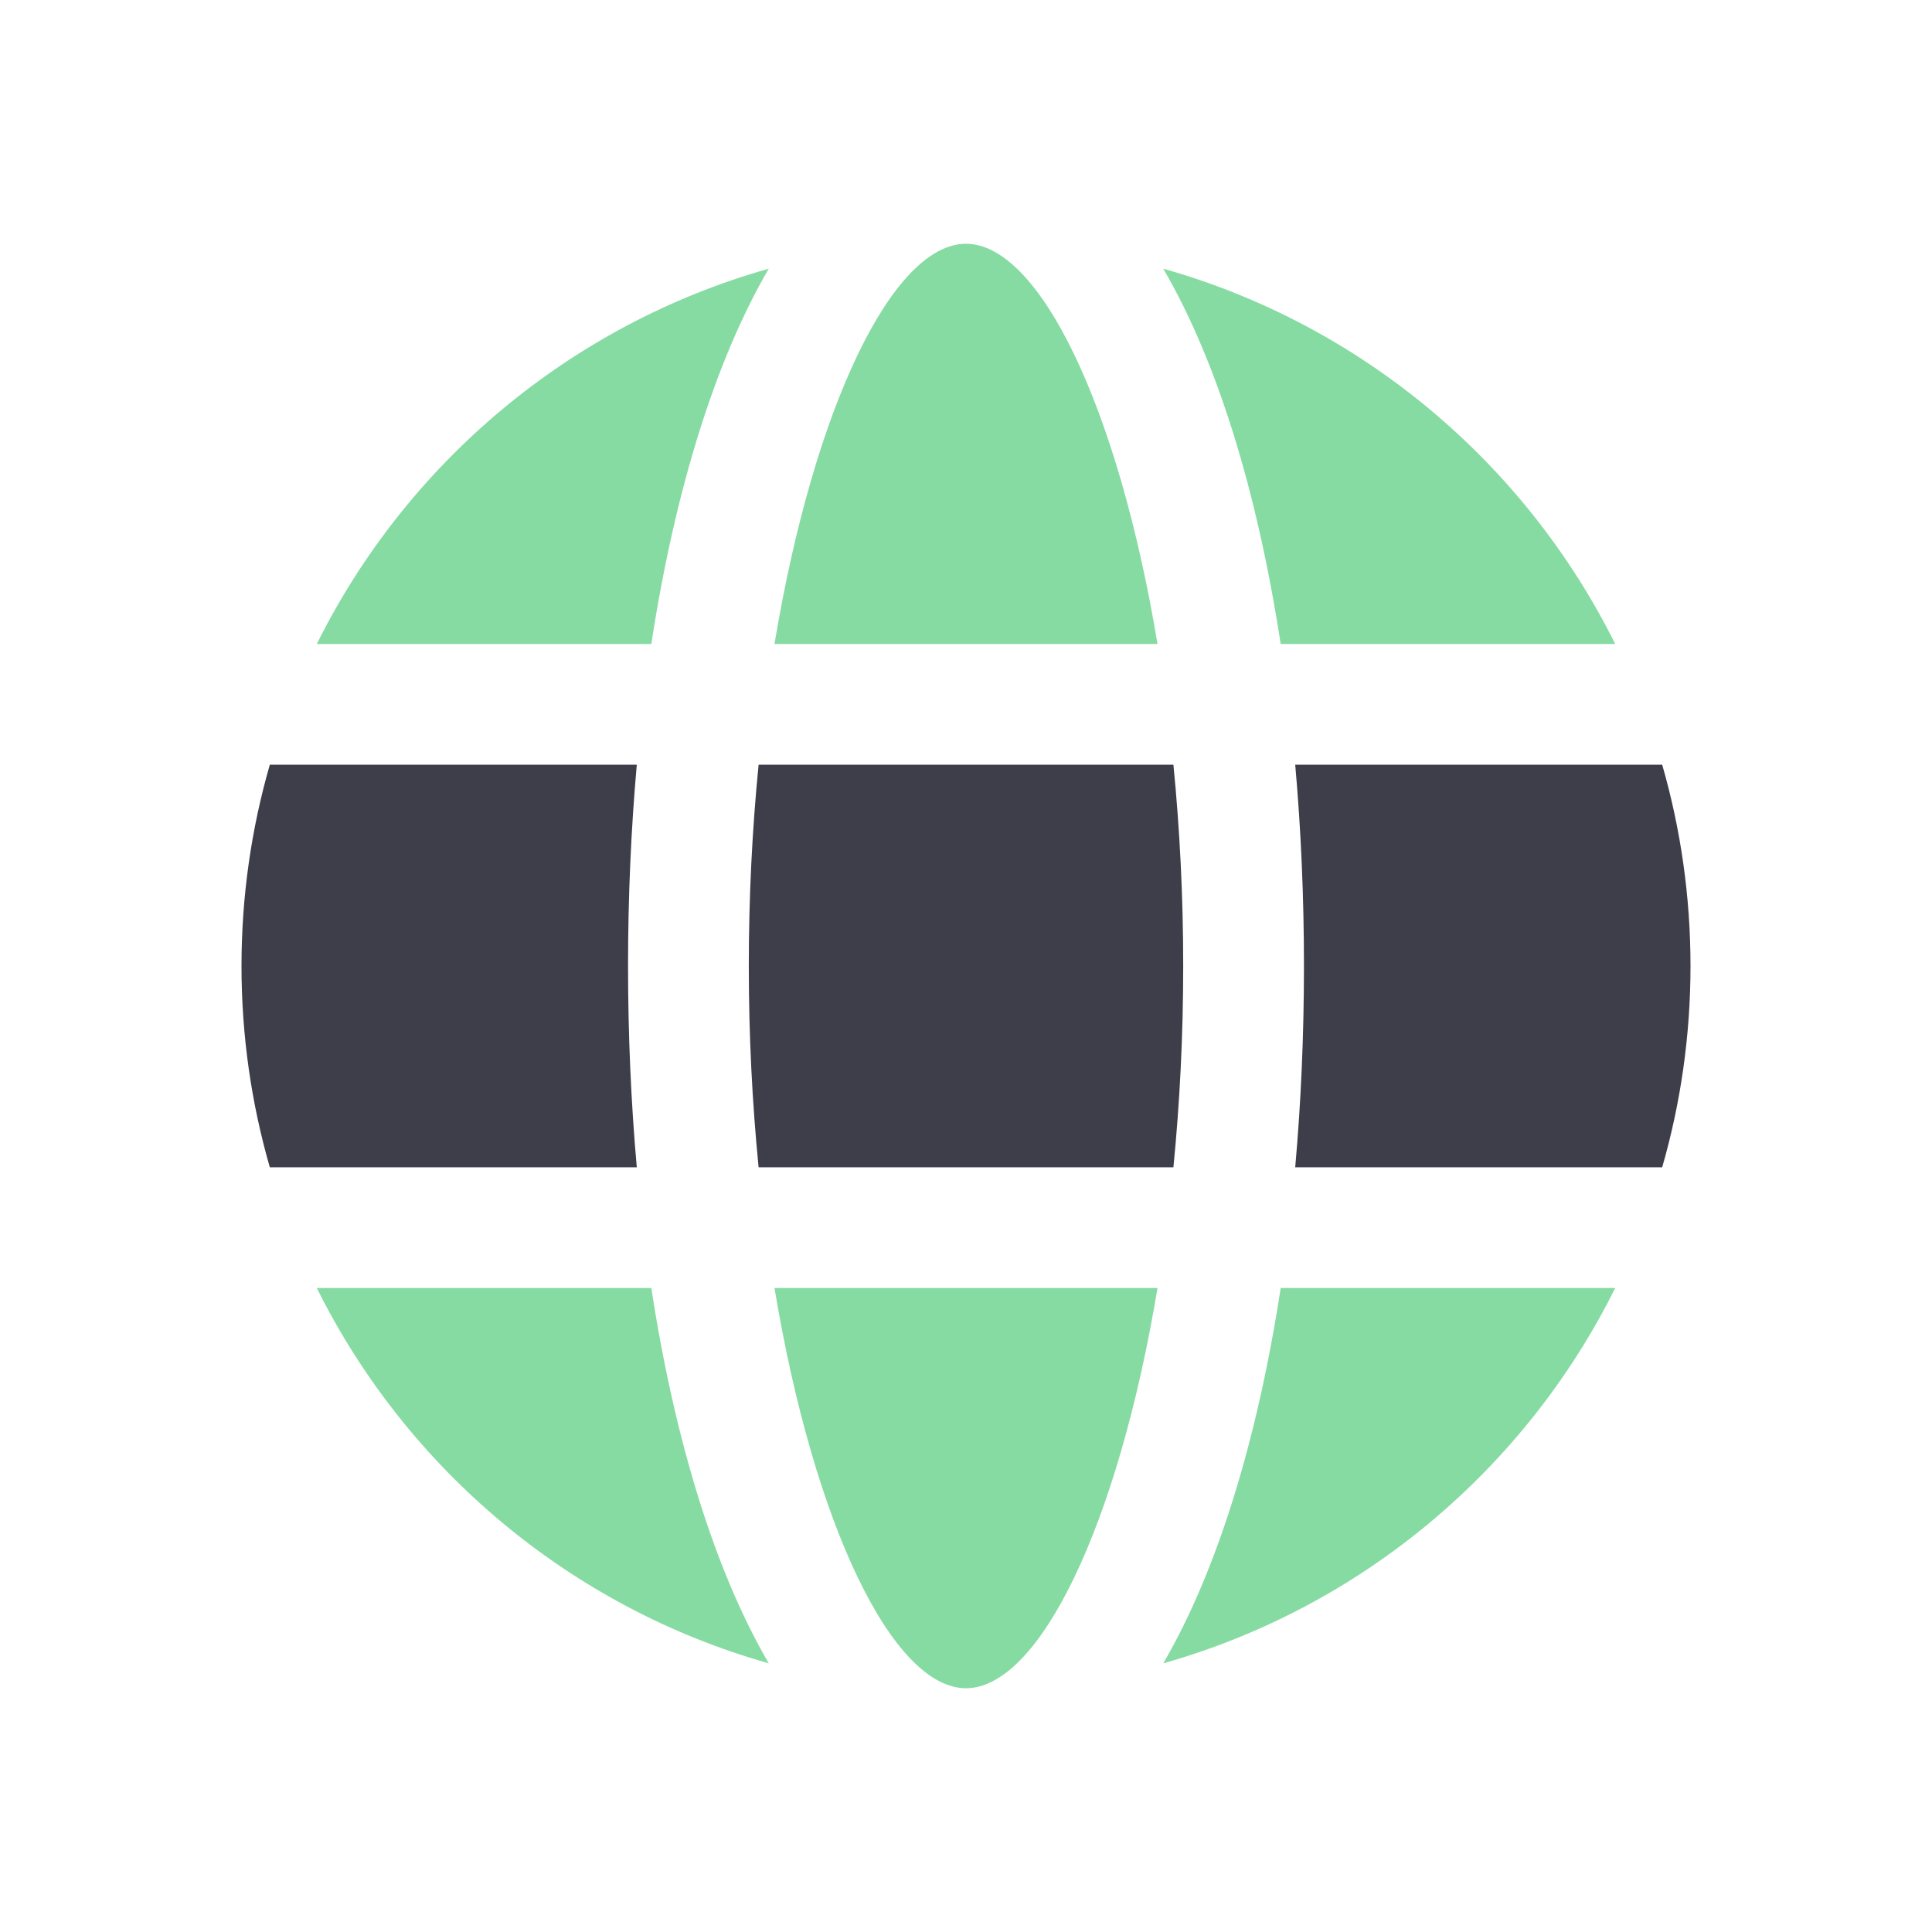
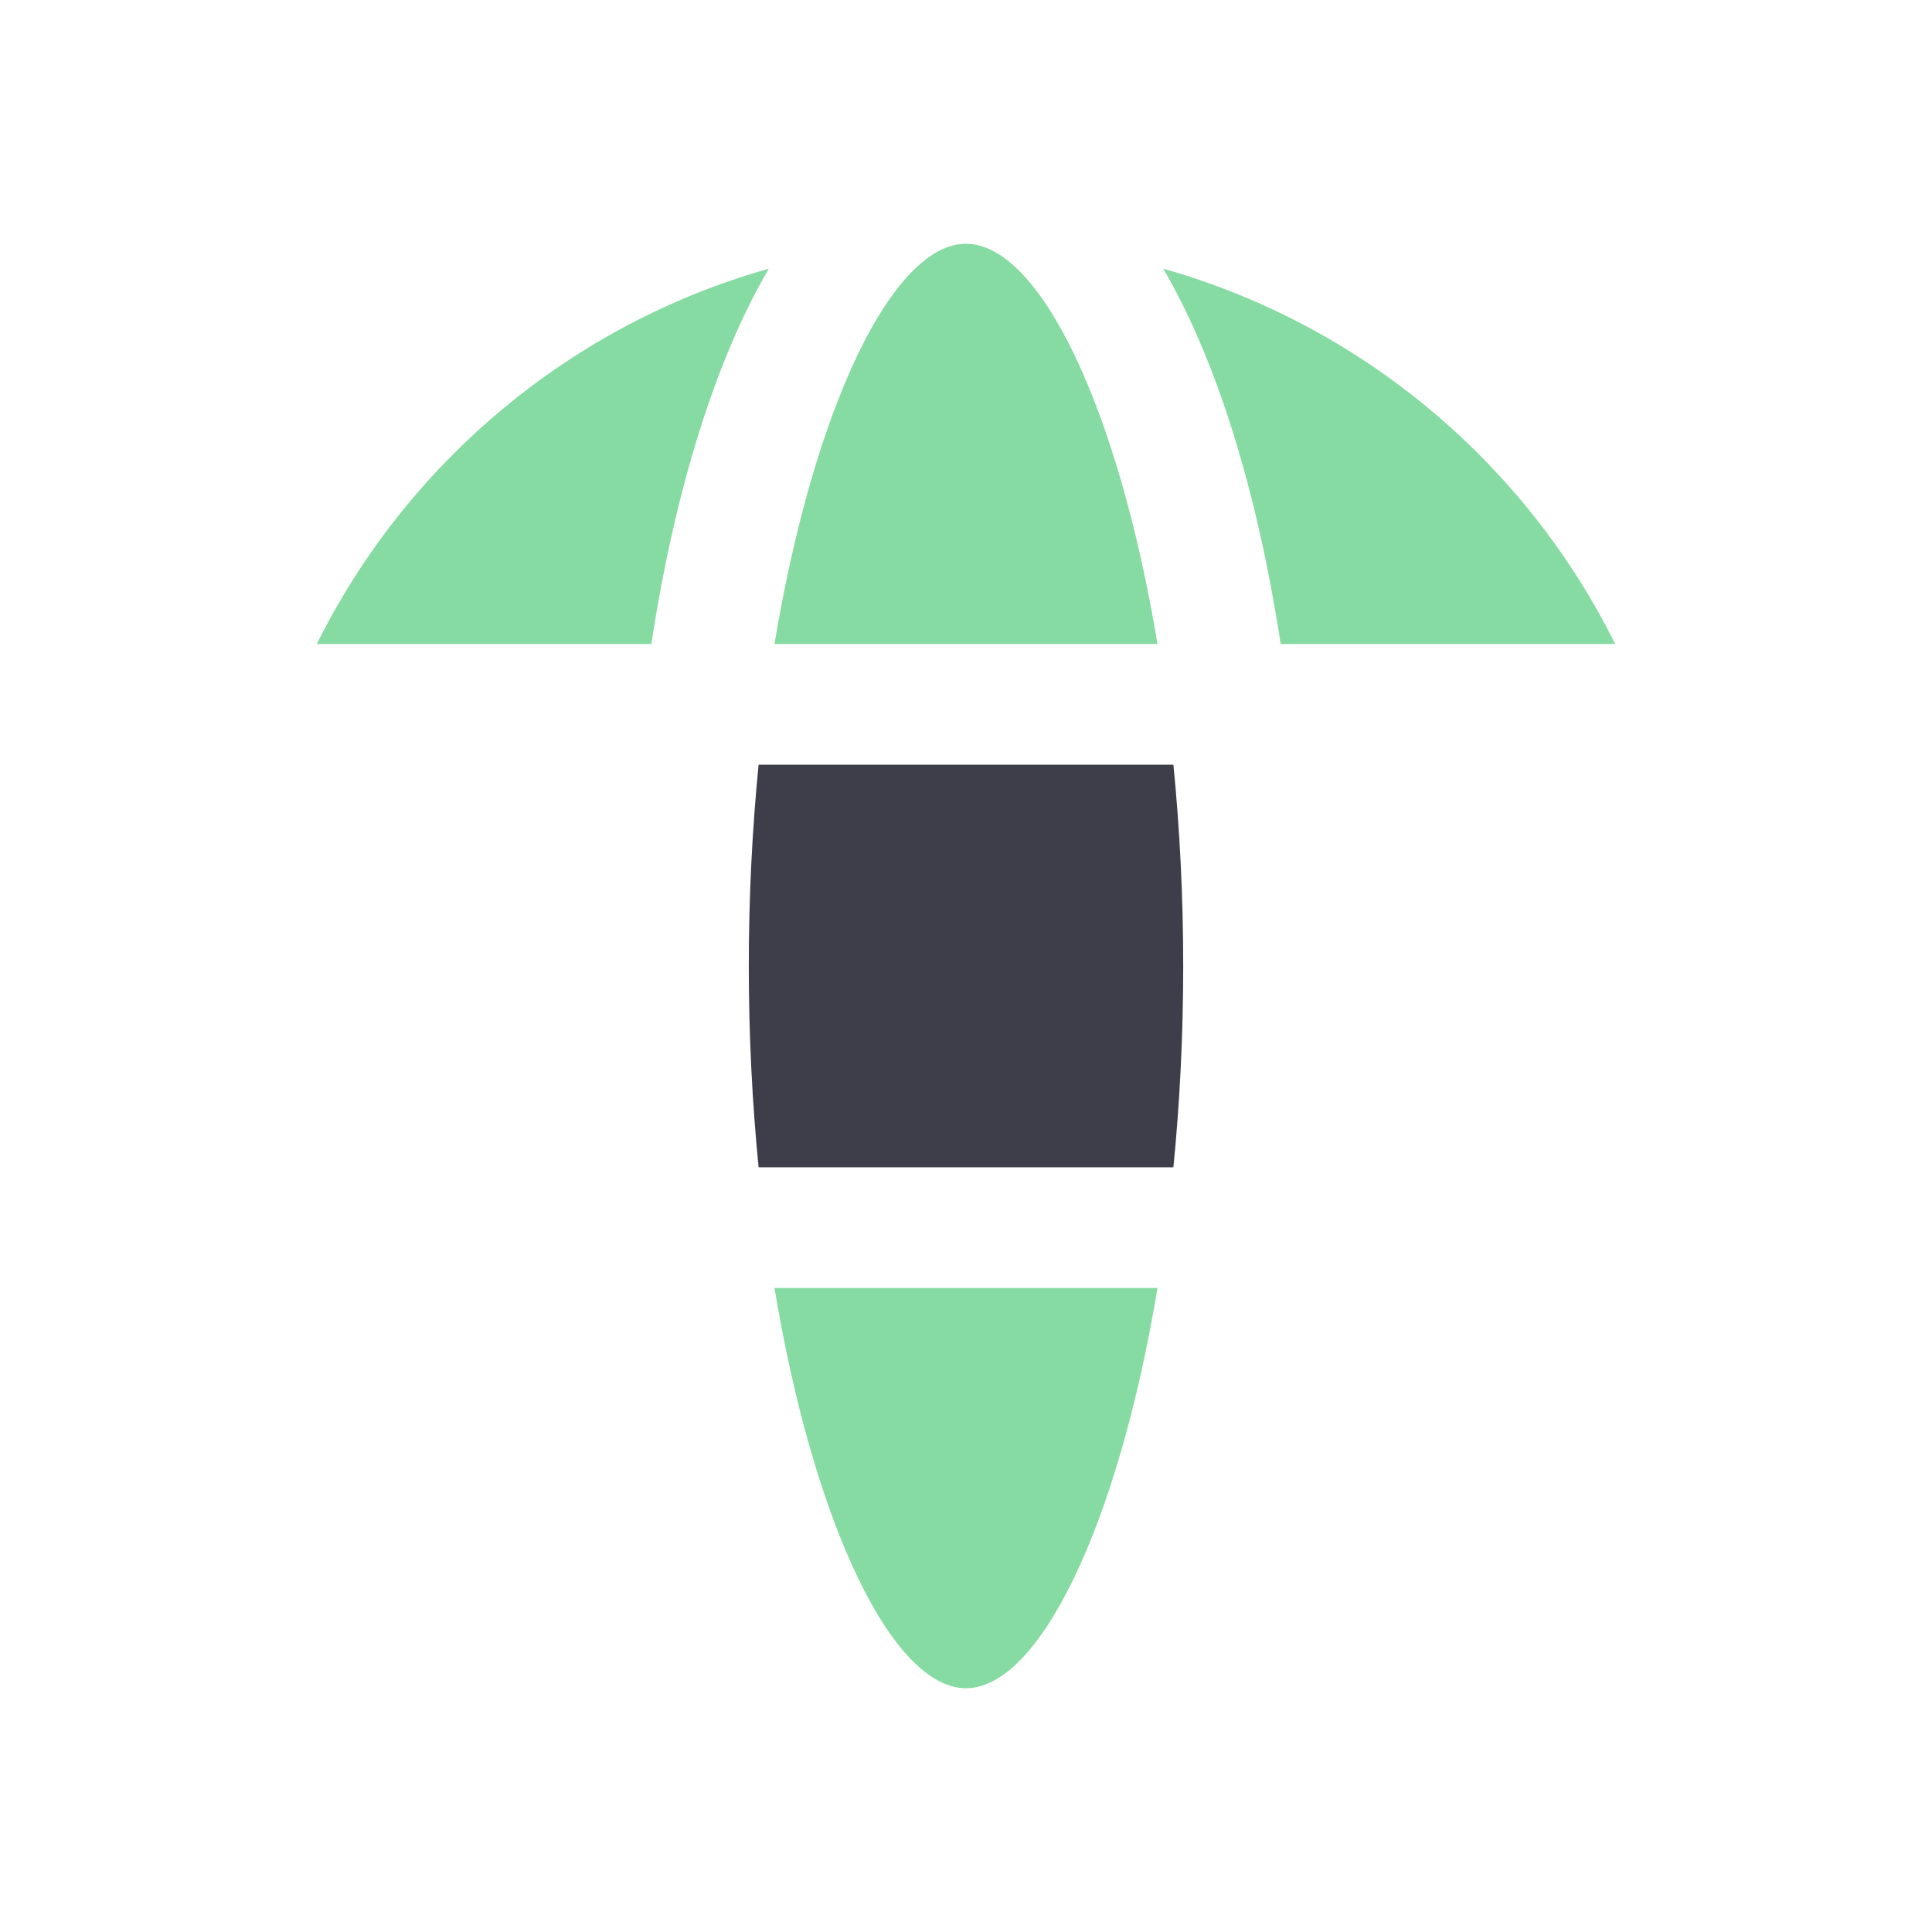
<svg xmlns="http://www.w3.org/2000/svg" width="40" height="40" viewBox="0 0 40 40" fill="none">
-   <path fill-rule="evenodd" clip-rule="evenodd" d="M5.586 15.833H13.184C13.065 17.169 13.003 18.565 13.003 20C13.003 21.435 13.065 22.831 13.184 24.167H5.586C5.205 22.844 5 21.446 5 20C5 18.554 5.205 17.156 5.586 15.833V15.833Z" fill="#3D3E49" />
  <path fill-rule="evenodd" clip-rule="evenodd" d="M6.559 13.333C8.424 9.581 11.813 6.721 15.916 5.563C14.805 7.469 13.97 10.168 13.485 13.333H6.559H6.559Z" fill="#86DBA2" />
-   <path fill-rule="evenodd" clip-rule="evenodd" d="M34.414 15.833C34.795 17.156 35 18.554 35 20C35 21.446 34.795 22.844 34.414 24.167H26.816C26.935 22.831 26.997 21.435 26.997 20C26.997 18.565 26.935 17.169 26.816 15.833L34.414 15.833Z" fill="#3D3E49" />
  <path fill-rule="evenodd" clip-rule="evenodd" d="M33.441 13.333H26.515C26.03 10.168 25.196 7.469 24.084 5.563C28.187 6.721 31.576 9.581 33.441 13.333Z" fill="#86DBA2" />
  <path fill-rule="evenodd" clip-rule="evenodd" d="M15.706 15.833H24.294C24.425 17.155 24.497 18.553 24.497 20C24.497 21.447 24.425 22.845 24.294 24.167H15.706C15.575 22.845 15.503 21.447 15.503 20C15.503 18.553 15.575 17.155 15.706 15.833V15.833Z" fill="#3D3E49" />
  <path fill-rule="evenodd" clip-rule="evenodd" d="M16.035 13.333C16.853 8.414 18.486 5.047 20 5.047C21.514 5.047 23.147 8.414 23.965 13.333H16.035H16.035Z" fill="#86DBA2" />
-   <path fill-rule="evenodd" clip-rule="evenodd" d="M6.559 26.667H13.485C13.97 29.832 14.805 32.531 15.916 34.437C11.813 33.279 8.424 30.419 6.559 26.667V26.667Z" fill="#86DBA2" />
-   <path fill-rule="evenodd" clip-rule="evenodd" d="M33.441 26.667C31.576 30.419 28.187 33.279 24.084 34.437C25.196 32.531 26.03 29.832 26.515 26.667H33.441Z" fill="#86DBA2" />
-   <path fill-rule="evenodd" clip-rule="evenodd" d="M16.035 26.667H23.965C23.147 31.586 21.514 34.953 20 34.953C18.486 34.953 16.853 31.586 16.035 26.667L16.035 26.667Z" fill="#86DBA2" />
+   <path fill-rule="evenodd" clip-rule="evenodd" d="M16.035 26.667H23.965C23.147 31.586 21.514 34.953 20 34.953C18.486 34.953 16.853 31.586 16.035 26.667Z" fill="#86DBA2" />
</svg>